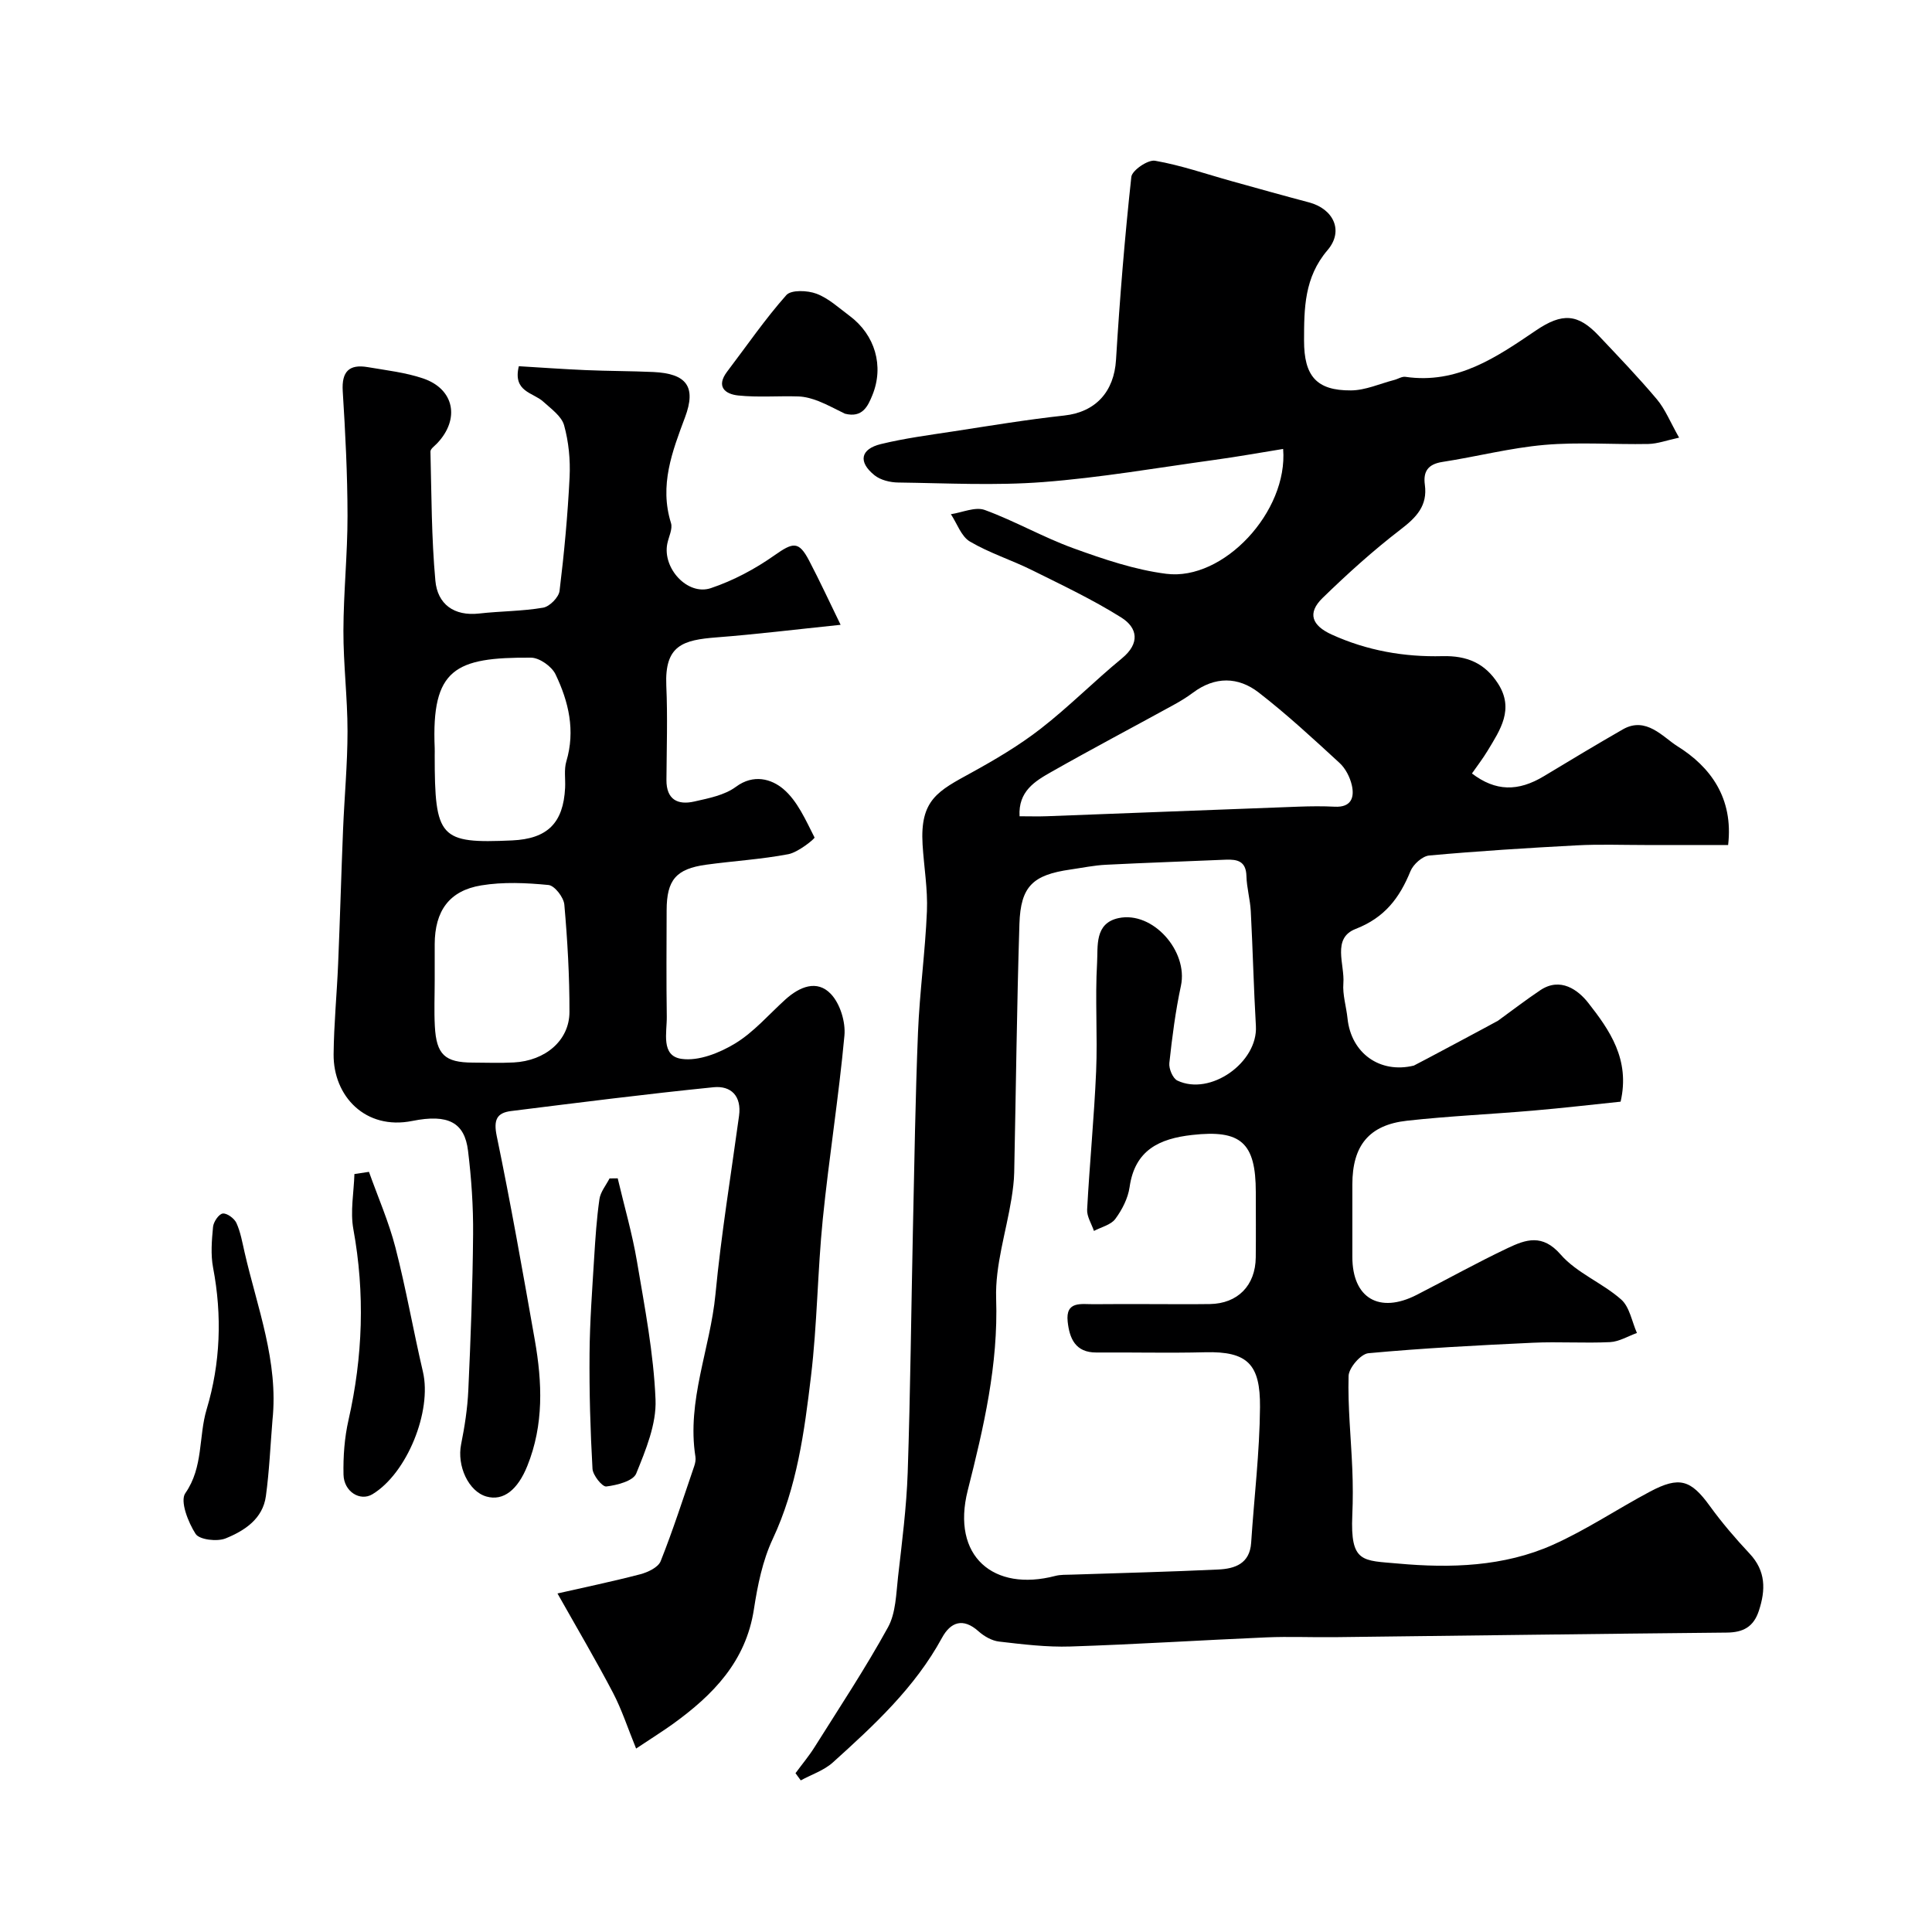
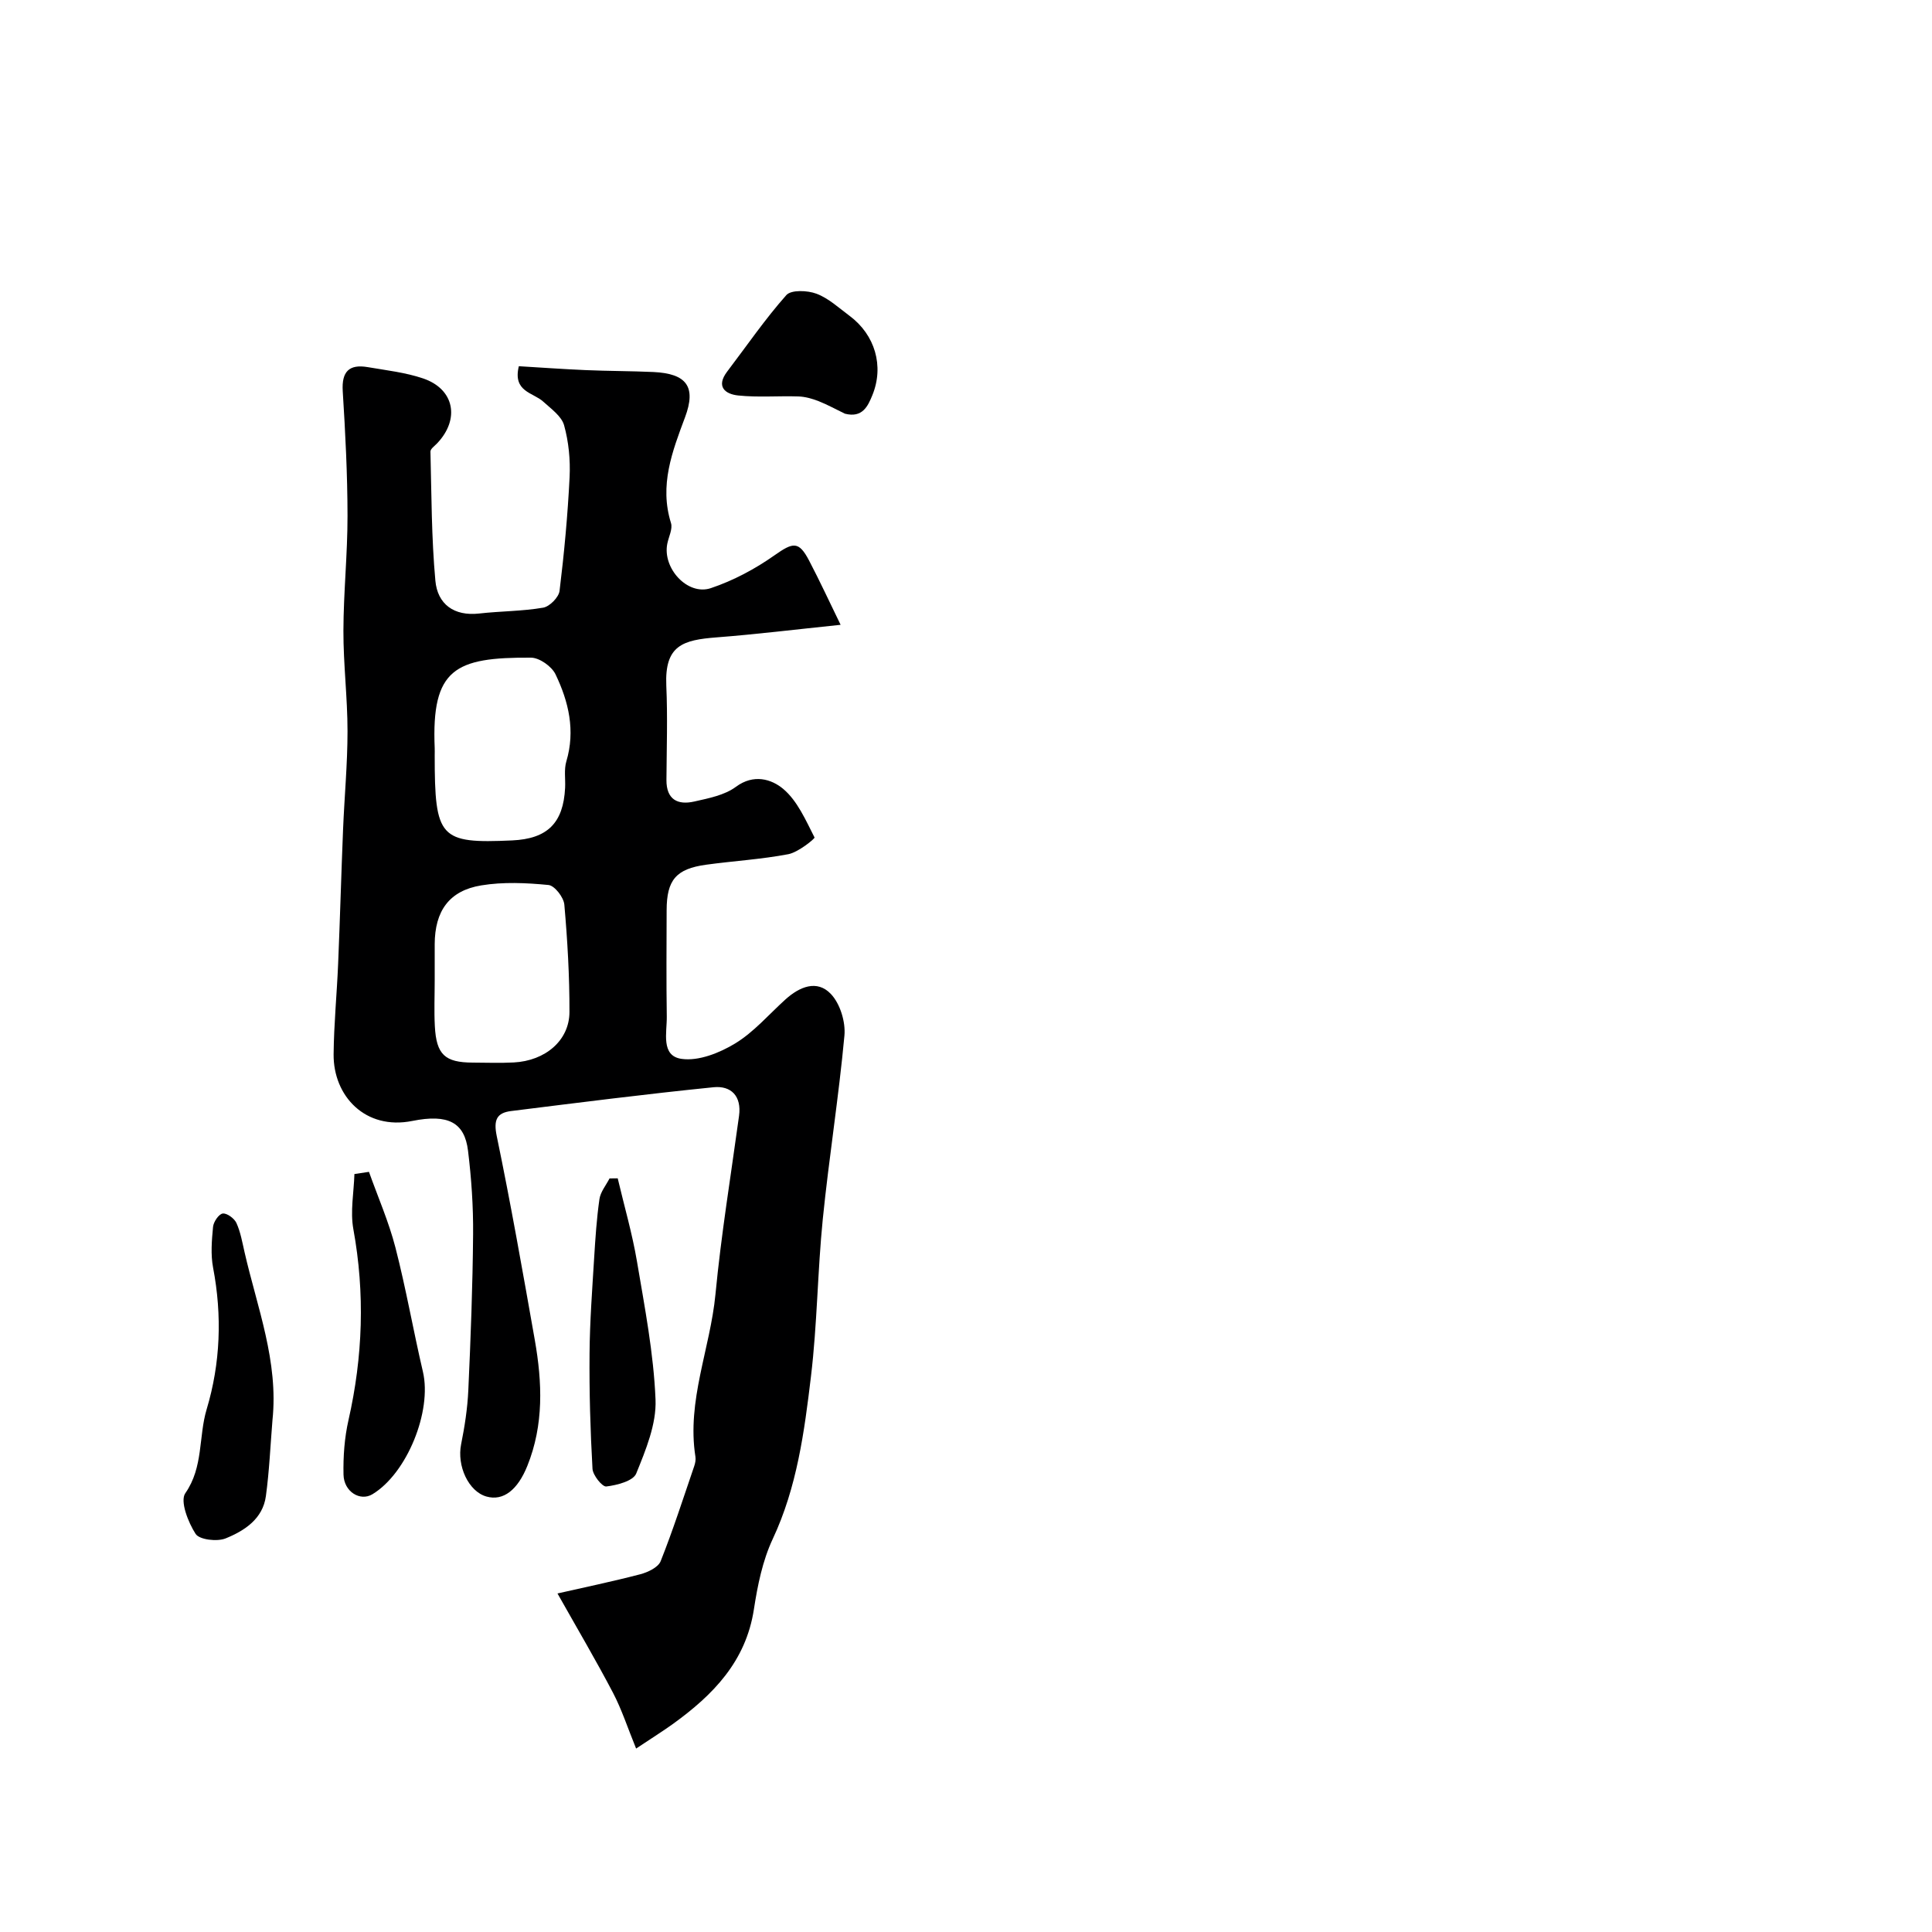
<svg xmlns="http://www.w3.org/2000/svg" enable-background="new 0 0 400 400" viewBox="0 0 400 400">
  <g fill="#000001">
-     <path d="m164.7 367.12c1.32-1.8 2.77-3.52 3.95-5.4 5.16-8.21 10.53-16.32 15.2-24.81 1.63-2.97 1.68-6.91 2.08-10.45.82-7.18 1.75-14.38 2-21.59.56-16.76.72-33.53 1.08-50.3.3-13.6.5-27.21 1.05-40.8.34-8.38 1.5-16.73 1.85-25.11.19-4.58-.62-9.2-.9-13.8-.56-9.29 3.19-11.09 10.12-14.89 4.96-2.73 9.9-5.65 14.35-9.11 5.84-4.54 11.08-9.85 16.81-14.56 3.79-3.12 3.24-6.32-.14-8.45-5.89-3.7-12.24-6.7-18.49-9.81-4.23-2.1-8.81-3.54-12.85-5.92-1.8-1.06-2.65-3.72-3.94-5.66 2.35-.35 5.04-1.59 7-.88 6.26 2.29 12.12 5.67 18.39 7.94 6.24 2.26 12.68 4.45 19.2 5.28 11.84 1.51 25.25-12.88 24.2-25.85-4.77.77-9.49 1.62-14.24 2.27-11.82 1.63-23.6 3.68-35.48 4.59-9.94.76-19.99.22-29.98.09-1.67-.02-3.66-.5-4.91-1.51-3.42-2.75-2.91-5.42 1.33-6.45 4.88-1.19 9.9-1.85 14.88-2.61 7.68-1.18 15.36-2.46 23.08-3.3 6.5-.71 10.32-4.92 10.72-11.54.77-12.64 1.8-25.28 3.17-37.87.15-1.35 3.44-3.6 4.91-3.34 5.39.94 10.62 2.77 15.91 4.24 5.32 1.48 10.63 2.97 15.96 4.38 5.03 1.33 7.28 5.86 3.85 9.88-4.85 5.68-4.86 12.08-4.87 18.72-.01 7.36 2.58 10.38 9.72 10.33 2.99-.02 5.96-1.39 8.94-2.16.79-.2 1.6-.76 2.33-.65 10.72 1.56 18.84-4.06 27.02-9.6 5.47-3.71 8.7-3.47 12.99 1.07 4.09 4.33 8.22 8.63 12.05 13.18 1.73 2.06 2.76 4.7 4.6 7.94-2.53.54-4.45 1.27-6.38 1.31-7.16.14-14.37-.43-21.48.19-7.1.62-14.09 2.44-21.16 3.53-2.95.46-4 1.95-3.62 4.73.59 4.34-1.75 6.75-5.03 9.26-5.67 4.35-11.01 9.18-16.14 14.17-3.26 3.17-2.18 5.73 1.89 7.58 7.32 3.33 15.02 4.67 22.91 4.47 5.1-.13 8.8 1.45 11.52 5.68 3.4 5.29.46 9.57-2.15 13.89-.99 1.64-2.17 3.17-3.25 4.72 4.9 3.73 9.55 3.78 14.9.56 5.42-3.27 10.85-6.54 16.34-9.69 4.82-2.77 8.34 1.64 11.29 3.48 6.84 4.26 11.64 10.72 10.51 20.46-5.69 0-11.45 0-17.21 0-4.7 0-9.41-.18-14.1.07-10.2.54-20.4 1.18-30.57 2.1-1.42.13-3.31 1.83-3.89 3.25-2.26 5.54-5.33 9.62-11.36 11.96-4.96 1.93-2.22 7.36-2.53 11.24-.19 2.39.61 4.85.86 7.29.75 7.21 6.72 11.47 13.73 9.76.2-.05 17.25-9.16 17.42-9.29 2.91-2.11 5.77-4.31 8.75-6.31 4.19-2.81 7.86-.04 9.94 2.61 4.4 5.62 8.71 11.71 6.7 20.46-5.87.61-11.99 1.32-18.14 1.85-8.69.75-17.41 1.13-26.07 2.09-7.89.87-11.33 5.17-11.33 13.2v15c0 8.53 5.56 11.83 13.32 7.86 6.3-3.22 12.49-6.68 18.89-9.71 3.7-1.75 7.14-2.98 10.91 1.35 3.33 3.83 8.64 5.87 12.53 9.31 1.76 1.55 2.22 4.58 3.27 6.94-1.85.66-3.68 1.79-5.55 1.89-5.32.26-10.67-.12-15.99.13-11.37.53-22.75 1.12-34.07 2.17-1.56.15-4.04 3.03-4.09 4.7-.18 6.42.51 12.86.77 19.3.13 3.16.14 6.34 0 9.5-.44 10 2.15 9.38 9.52 10.05 10.78.98 21.86.65 32-3.88 6.96-3.11 13.36-7.43 20.12-11.02 6.1-3.24 8.47-2.43 12.4 3.01 2.5 3.45 5.3 6.71 8.21 9.82 3.39 3.61 3.35 7.52 1.92 11.86-1.1 3.33-3.25 4.47-6.65 4.5-27.1.26-54.2.63-81.29.95-4.67.05-9.34-.16-14 .04-13.53.58-27.05 1.45-40.58 1.89-4.91.16-9.88-.45-14.78-1.02-1.49-.17-3.1-1.09-4.25-2.12-3.23-2.9-5.81-1.9-7.57 1.34-5.61 10.31-14.06 18.1-22.59 25.8-1.84 1.66-4.41 2.5-6.65 3.72-.36-.48-.73-.99-1.09-1.49zm73.29-97.12c4.17 0 8.33.05 12.5-.01 5.76-.09 9.44-3.83 9.5-9.66.05-4.5.01-9 .01-13.5 0-10.28-3.1-12.98-13.17-11.85-6.79.76-11.87 3.11-12.96 10.8-.33 2.31-1.55 4.69-2.96 6.59-.92 1.24-2.91 1.68-4.42 2.48-.5-1.48-1.49-2.98-1.41-4.43.51-9.53 1.45-19.05 1.86-28.58.32-7.49-.24-15.01.2-22.49.2-3.41-.58-8.2 4.46-9.27 7.09-1.49 14.43 6.86 12.9 14.01-1.13 5.26-1.82 10.63-2.4 15.99-.13 1.18.71 3.18 1.66 3.64 6.84 3.26 16.69-3.77 16.26-11.28-.46-7.92-.64-15.86-1.06-23.79-.13-2.44-.84-4.85-.9-7.28-.08-3.09-1.88-3.48-4.31-3.38-8.27.36-16.54.63-24.8 1.05-2.44.12-4.86.63-7.29.98-7.81 1.11-10.35 3.46-10.6 11.27-.54 17.15-.72 34.31-1.08 51.47-.04 1.8-.28 3.6-.56 5.39-1.11 6.9-3.4 13.83-3.18 20.69.46 13.72-2.57 26.64-5.88 39.73-3.46 13.68 5.38 21.04 18.11 17.71 1.1-.29 2.3-.23 3.46-.27 10.1-.34 20.21-.58 30.3-1.06 3.41-.16 6.53-1.18 6.81-5.56.61-9.36 1.76-18.7 1.83-28.06.07-8.81-2.5-11.59-11.37-11.36-7.49.19-15 0-22.5.05-4.38.03-5.58-2.95-5.95-6.4-.47-4.35 2.87-3.57 5.43-3.6 3.84-.05 7.67-.02 11.51-.02zm-26.9-101c2.09 0 3.9.06 5.71-.01 17.35-.65 34.71-1.34 52.06-1.98 2.49-.09 5-.12 7.49.01 3.37.17 4.12-1.87 3.53-4.45-.38-1.66-1.3-3.47-2.54-4.61-5.45-5.01-10.9-10.06-16.75-14.59-4.24-3.28-9.05-3.36-13.59.04-1.3.97-2.7 1.82-4.13 2.6-8.42 4.62-16.91 9.1-25.26 13.84-3.33 1.89-6.82 3.98-6.52 9.15z" />
    <path d="m131.7 362.02c-1.74-4.26-2.96-8.05-4.77-11.52-3.52-6.72-7.38-13.26-11.51-20.59 5.36-1.22 11.28-2.45 17.12-3.97 1.58-.41 3.73-1.43 4.24-2.71 2.57-6.46 4.7-13.1 6.95-19.68.21-.61.35-1.32.25-1.95-1.83-11.6 3.07-22.38 4.15-33.65 1.18-12.35 3.2-24.62 4.88-36.92.56-4.09-1.64-6.29-5.27-5.93-14 1.41-27.96 3.19-41.92 4.93-2.99.37-3.66 1.85-2.98 5.16 2.91 14.03 5.4 28.16 7.89 42.27 1.54 8.78 1.89 17.51-1.56 26.06-1.97 4.89-4.93 7.32-8.46 6.32-3.73-1.06-6.14-6.36-5.24-10.82.74-3.68 1.32-7.44 1.49-11.19.49-10.76.9-21.53.99-32.29.05-5.76-.35-11.56-1.05-17.29-.71-5.84-4.09-7.67-11.54-6.17-9.71 1.95-16.37-5.14-16.29-13.81.06-6.27.68-12.53.94-18.8.39-9.26.64-18.53 1.02-27.79.28-6.77.92-13.53.92-20.3 0-6.93-.87-13.87-.85-20.8.02-7.93.86-15.87.85-23.8-.01-8.6-.45-17.21-.99-25.79-.25-4.06 1.32-5.64 5.18-4.98 3.85.66 7.8 1.1 11.46 2.34 6.48 2.2 7.67 8.42 2.9 13.44-.51.54-1.4 1.15-1.38 1.71.22 8.92.21 17.87 1.02 26.73.44 4.82 3.81 7.39 9.09 6.79 4.4-.5 8.88-.46 13.23-1.21 1.34-.23 3.23-2.15 3.39-3.48.96-7.82 1.69-15.69 2.08-23.56.17-3.57-.19-7.3-1.14-10.72-.53-1.89-2.69-3.41-4.31-4.89-2.09-1.92-6.36-2.01-5.06-7.34 4.52.27 9.21.61 13.91.81 4.64.2 9.29.18 13.93.39 6.92.32 8.93 3.06 6.57 9.37-2.66 7.11-5.35 14.09-2.91 21.9.38 1.22-.47 2.83-.76 4.26-1.04 5.08 4.18 10.83 9.01 9.22 4.65-1.56 9.17-3.97 13.18-6.8 3.84-2.7 5.02-3.01 7.17 1.1 2.22 4.24 4.23 8.59 6.52 13.29-9.37.97-17.49 1.97-25.65 2.6-7 .54-10.8 1.63-10.44 9.97.29 6.51.07 13.04.03 19.56-.02 4.07 2.35 5.24 5.79 4.45 2.96-.67 6.24-1.3 8.58-3.03 3.7-2.75 7.4-1.59 9.8.42 2.95 2.48 4.67 6.49 6.49 10.06.11.23-3.37 3.07-5.42 3.46-5.61 1.07-11.36 1.4-17.03 2.18-6.23.86-8.16 3.16-8.17 9.44-.02 7.33-.08 14.66.03 21.99.05 3.29-1.29 8.16 3.07 8.77 3.52.5 7.85-1.23 11.08-3.19 3.88-2.36 6.98-6.01 10.41-9.11 2.91-2.63 6.55-4.18 9.43-1.12 1.9 2.01 3.05 5.77 2.79 8.59-1.17 12.69-3.2 25.31-4.48 37.99-1.09 10.84-1.15 21.79-2.45 32.6-1.37 11.45-2.89 22.92-7.92 33.65-2.1 4.48-3.13 9.59-3.89 14.53-1.65 10.82-8.47 17.76-16.76 23.75-2.1 1.51-4.29 2.87-7.63 5.1zm-41.7-159.05c0 3.17-.14 6.34.03 9.49.31 5.9 2.09 7.52 7.85 7.54 2.83.01 5.67.12 8.49-.03 6.54-.34 11.51-4.56 11.53-10.43.02-7.42-.41-14.86-1.06-22.25-.13-1.5-2.01-3.93-3.27-4.06-4.61-.45-9.39-.67-13.93.08-6.66 1.09-9.61 5.32-9.64 12.16-.01 2.5 0 5 0 7.5zm0-46.58c0 17.16 1.03 18.29 16.02 17.61 7.32-.33 10.62-3.6 10.98-10.9.09-1.82-.25-3.76.25-5.45 1.91-6.39.48-12.39-2.24-18.05-.79-1.64-3.33-3.43-5.08-3.44-15.69-.09-20.63 2.26-19.93 18.73.02.5 0 1 0 1.5z" />
    <path d="m56.41 294.04c-.43 5.24-.65 10.51-1.36 15.71-.64 4.73-4.44 7.18-8.34 8.76-1.76.71-5.42.28-6.21-.93-1.55-2.4-3.27-6.8-2.13-8.43 3.77-5.41 2.71-11.69 4.42-17.39 2.85-9.48 3.22-19.39 1.33-29.29-.52-2.73-.28-5.66-.01-8.47.1-1.03 1.19-2.64 2-2.75.87-.12 2.39 1 2.83 1.94.86 1.88 1.22 4 1.69 6.05 2.62 11.46 7.06 22.65 5.78 34.8z" />
    <path d="m76.39 242.62c1.86 5.22 4.1 10.33 5.48 15.67 2.19 8.49 3.69 17.16 5.69 25.71 1.91 8.16-3.29 21.05-10.46 25.37-2.52 1.52-5.91-.51-5.98-4.08-.08-3.75.2-7.62 1.03-11.27 2.98-13.14 3.43-26.24 1.01-39.53-.67-3.67.1-7.6.22-11.42 1-.14 2-.3 3.01-.45z" />
    <path d="m127.89 243.96c1.35 5.74 3.01 11.42 3.99 17.22 1.6 9.48 3.45 19.01 3.84 28.58.21 5.08-2.02 10.44-4 15.32-.63 1.55-3.97 2.41-6.19 2.68-.84.1-2.78-2.32-2.86-3.66-.45-7.95-.68-15.91-.61-23.87.05-6.58.55-13.17.95-19.74.25-4.09.52-8.19 1.1-12.24.22-1.49 1.36-2.85 2.09-4.27.57-.02 1.13-.02 1.69-.02z" />
    <path d="m174.93 85.65c-1.82-.88-3.59-1.86-5.46-2.6-1.31-.51-2.75-.92-4.14-.97-4.16-.14-8.36.23-12.49-.2-2.71-.28-4.66-1.83-2.28-4.96 4.04-5.31 7.83-10.85 12.24-15.82 1-1.13 4.39-.99 6.24-.29 2.51.94 4.64 2.94 6.85 4.58 5.28 3.93 7.19 10.4 4.72 16.44-.92 2.24-2.03 4.75-5.68 3.82z" />
  </g>
</svg>